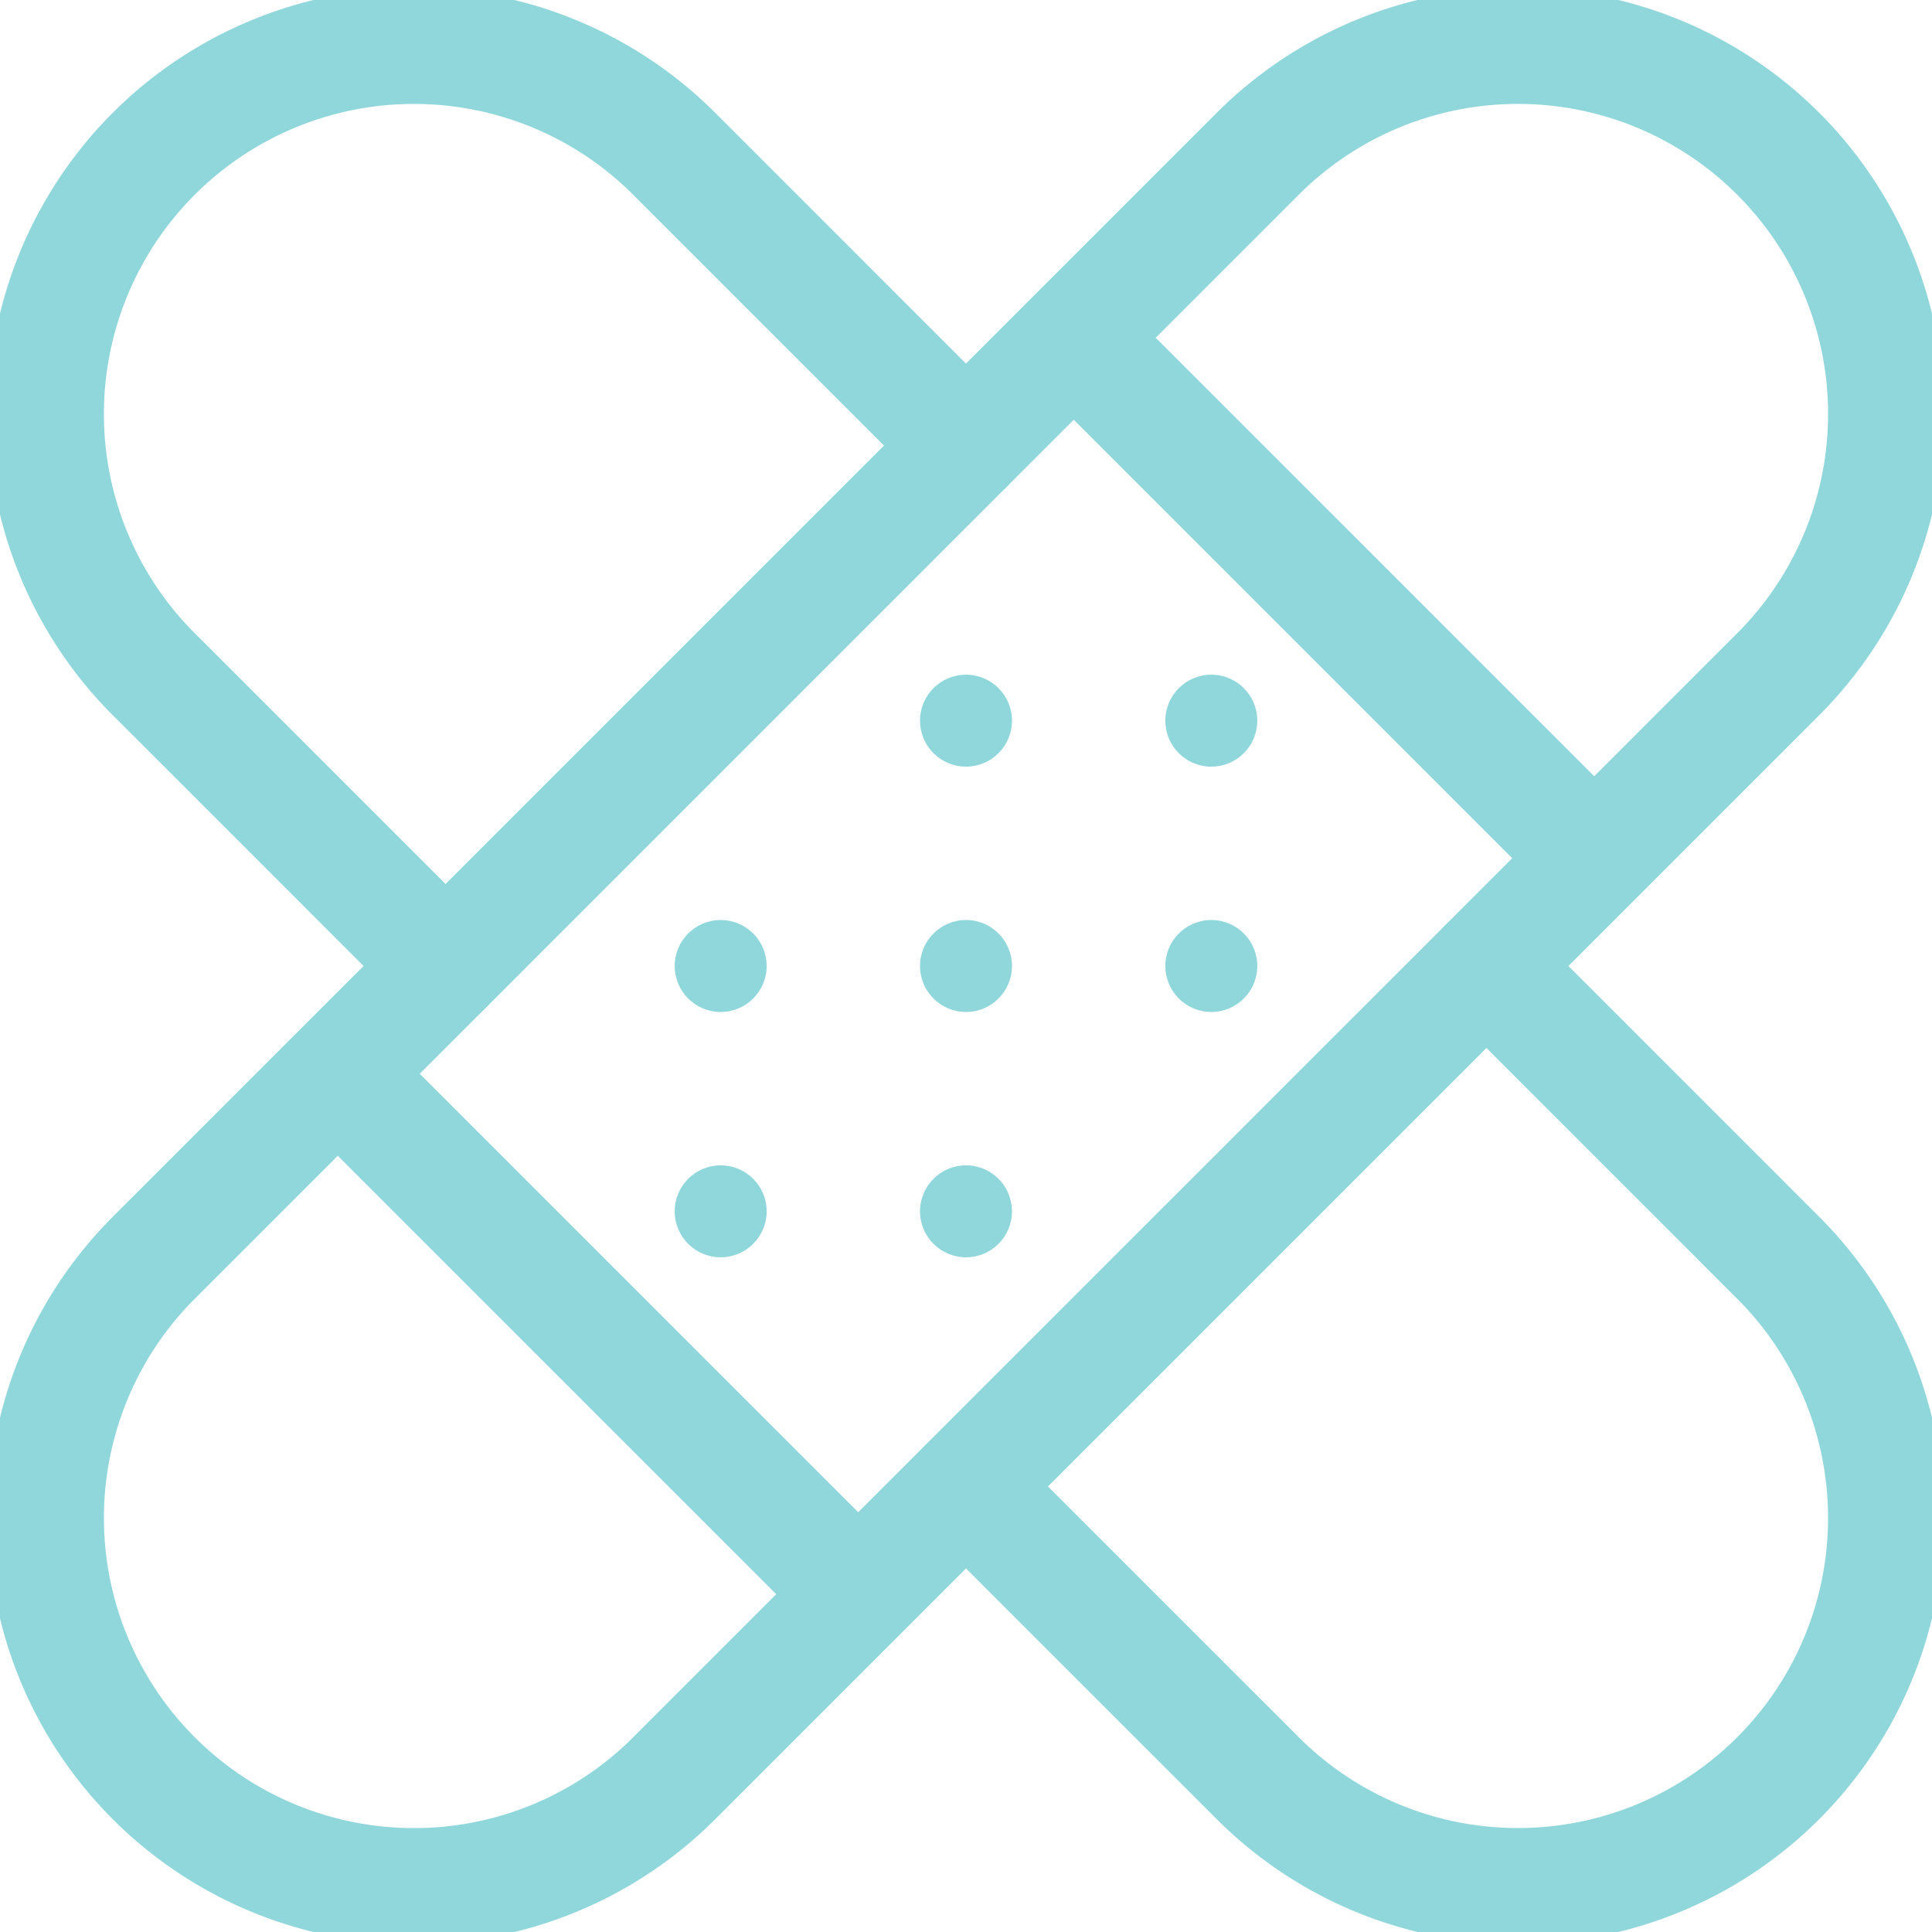
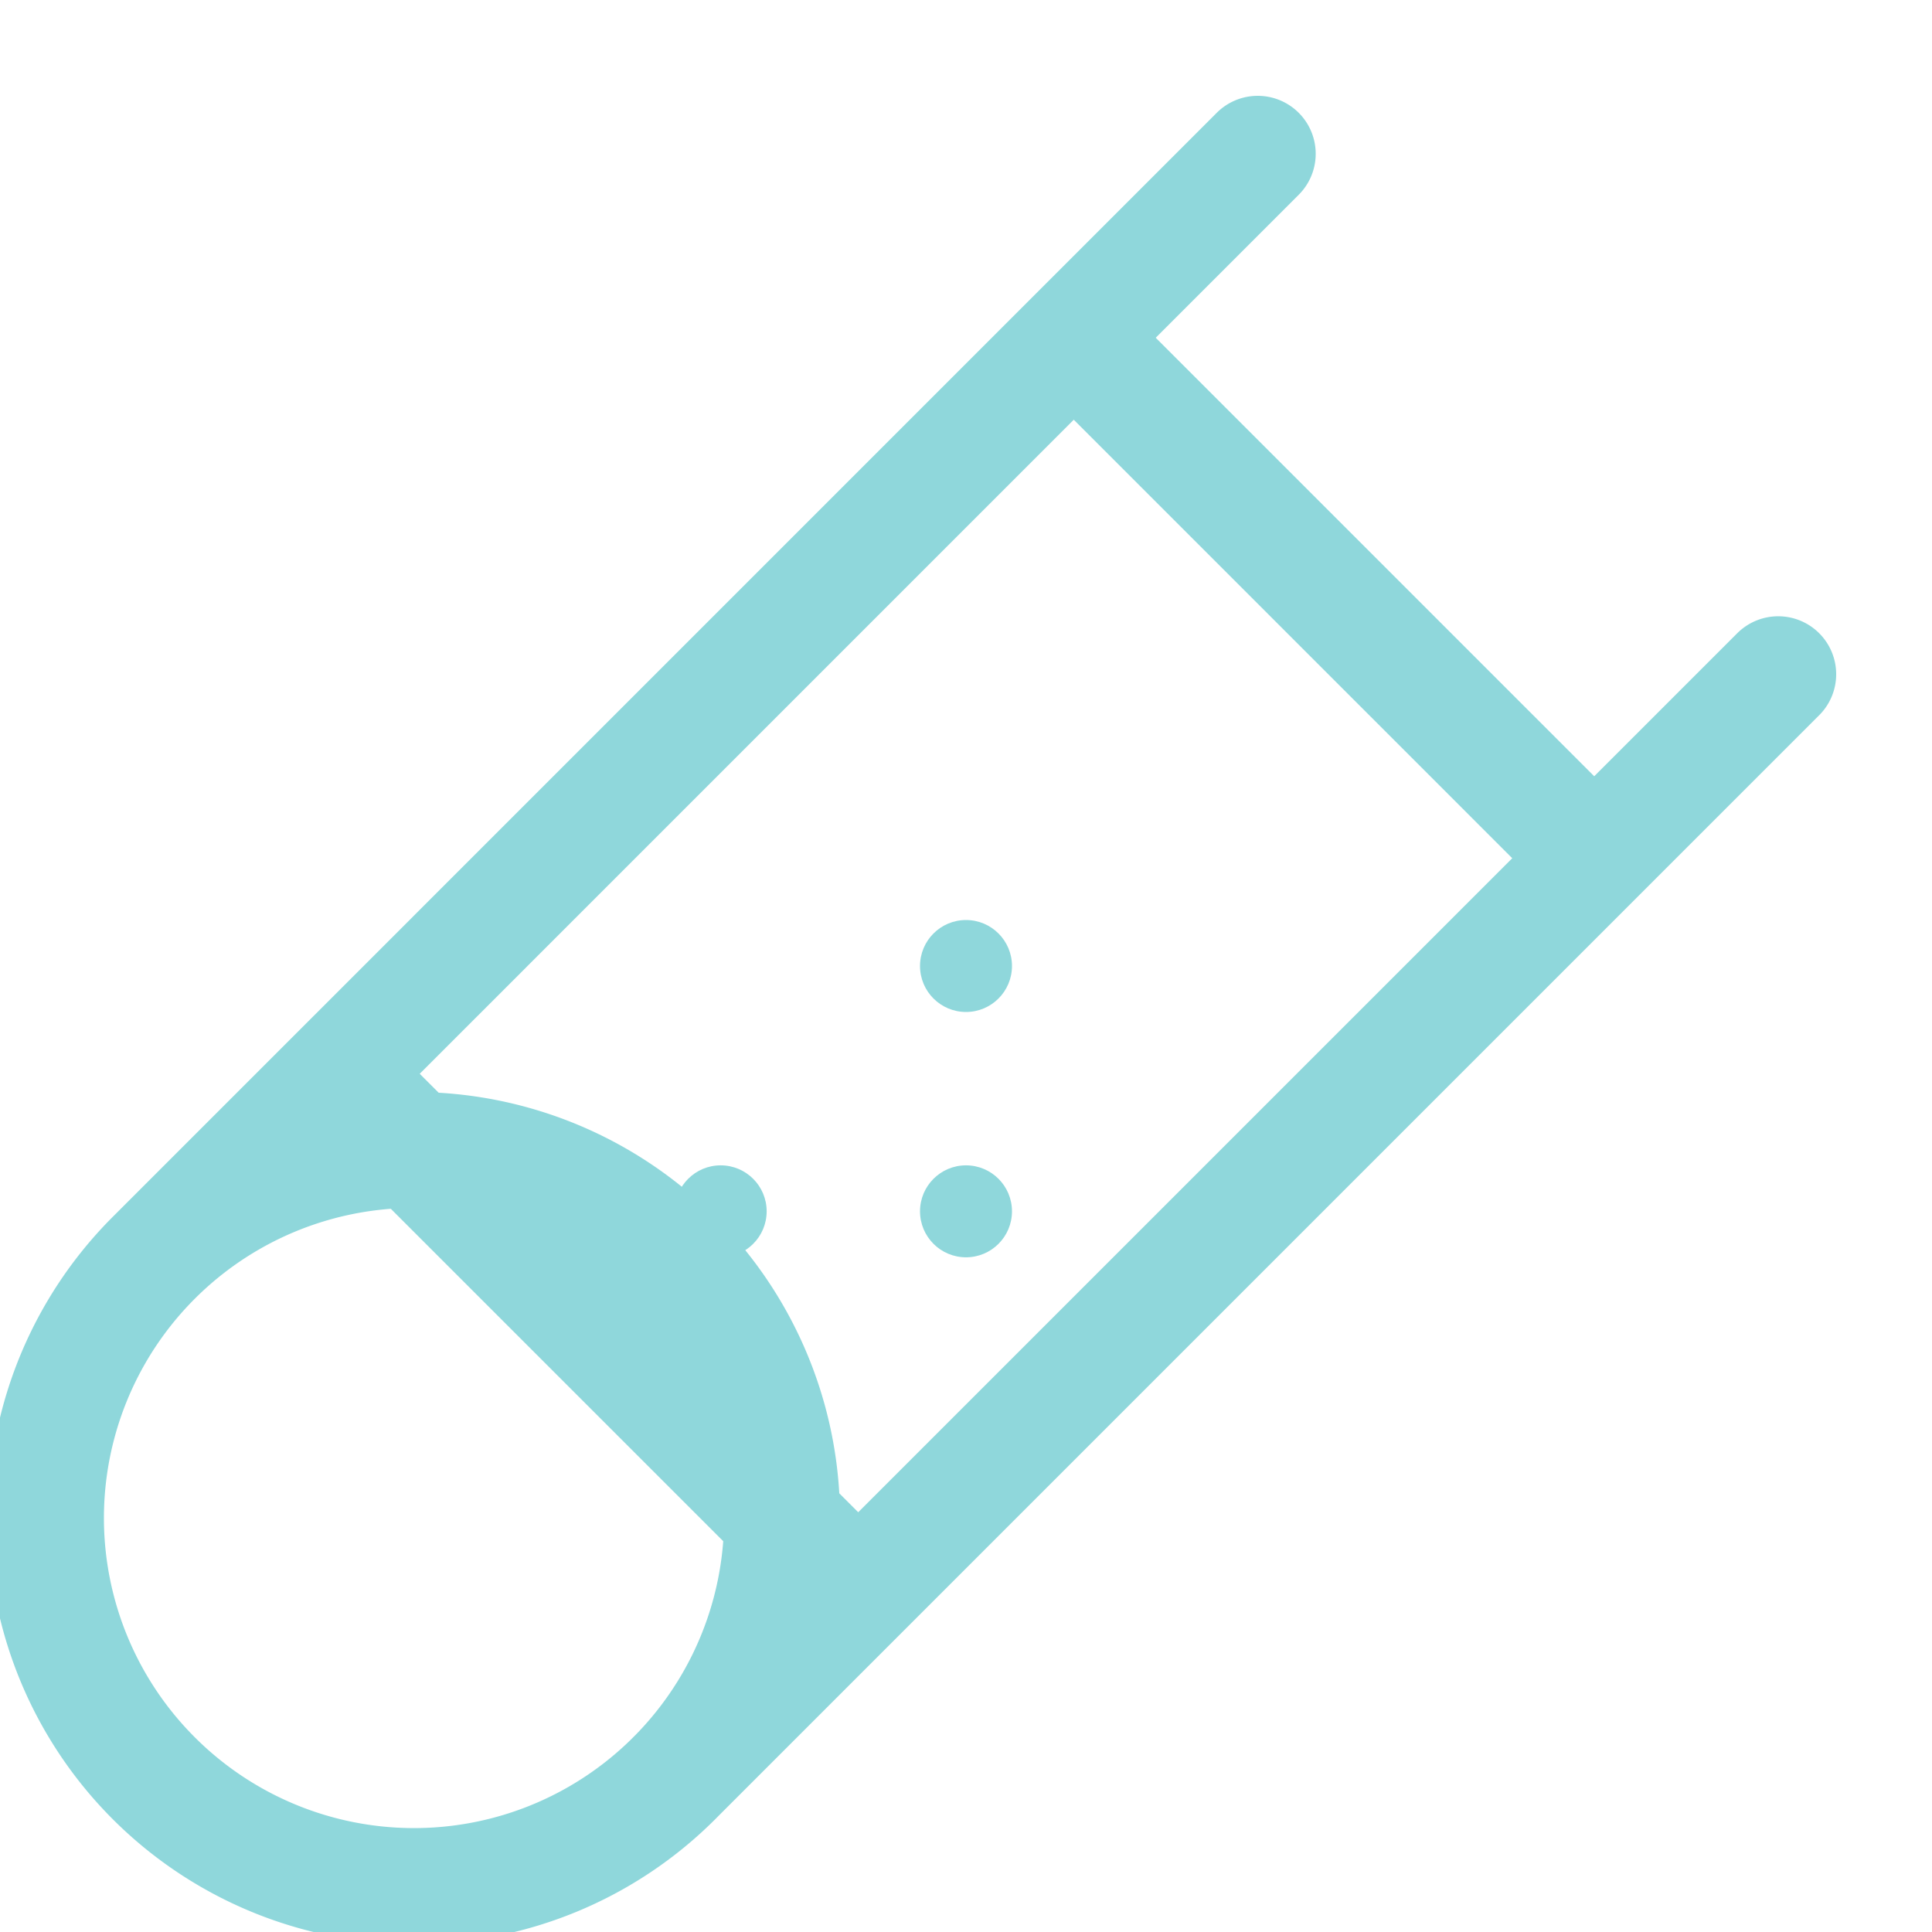
<svg xmlns="http://www.w3.org/2000/svg" fill="none" viewBox="0 0 50 50">
  <g clip-path="url(#a)">
-     <path stroke="#8FD7DB" stroke-linecap="round" stroke-linejoin="round" stroke-width="3" d="M3.98 32.551a9.523 9.523 0 0 0 0 13.47 9.523 9.523 0 0 0 13.469 0M46.02 17.449a9.523 9.523 0 0 0 0-13.47 9.523 9.523 0 0 0-13.469 0M3.98 32.551 32.55 3.98M46.02 17.449 17.449 46.02M8.742 27.79 22.21 41.257M27.79 8.742 41.257 22.21" />
-     <circle cx="18.651" cy="25" r="1.19" fill="#8FD7DB" />
+     <path stroke="#8FD7DB" stroke-linecap="round" stroke-linejoin="round" stroke-width="3" d="M3.98 32.551a9.523 9.523 0 0 0 0 13.47 9.523 9.523 0 0 0 13.469 0a9.523 9.523 0 0 0 0-13.47 9.523 9.523 0 0 0-13.469 0M3.98 32.551 32.55 3.98M46.02 17.449 17.449 46.02M8.742 27.79 22.21 41.257M27.79 8.742 41.257 22.21" />
    <circle cx="25" cy="31.349" r="1.19" fill="#8FD7DB" />
    <circle cx="25" cy="25" r="1.19" fill="#8FD7DB" />
-     <circle cx="25" cy="18.651" r="1.19" fill="#8FD7DB" />
-     <circle cx="31.349" cy="25" r="1.19" fill="#8FD7DB" />
-     <path stroke="#8FD7DB" stroke-linecap="round" stroke-linejoin="round" stroke-width="3" d="M32.551 46.02a9.524 9.524 0 0 0 13.469 0 9.523 9.523 0 0 0 0-13.469M17.449 3.98a9.523 9.523 0 0 0-13.47 0 9.523 9.523 0 0 0 0 13.469M11.531 25 3.98 17.449M17.449 3.98l7.55 7.551M32.551 46.02 25 38.47M46.02 32.551 38.47 25" />
-     <circle cx="31.349" cy="18.651" r="1.19" fill="#8FD7DB" />
    <circle cx="18.651" cy="31.349" r="1.19" fill="#8FD7DB" />
  </g>
  <defs>
    <clipPath id="a">
      <path fill="#fff" d="M0 0h50v50H0z" />
    </clipPath>
  </defs>
</svg>